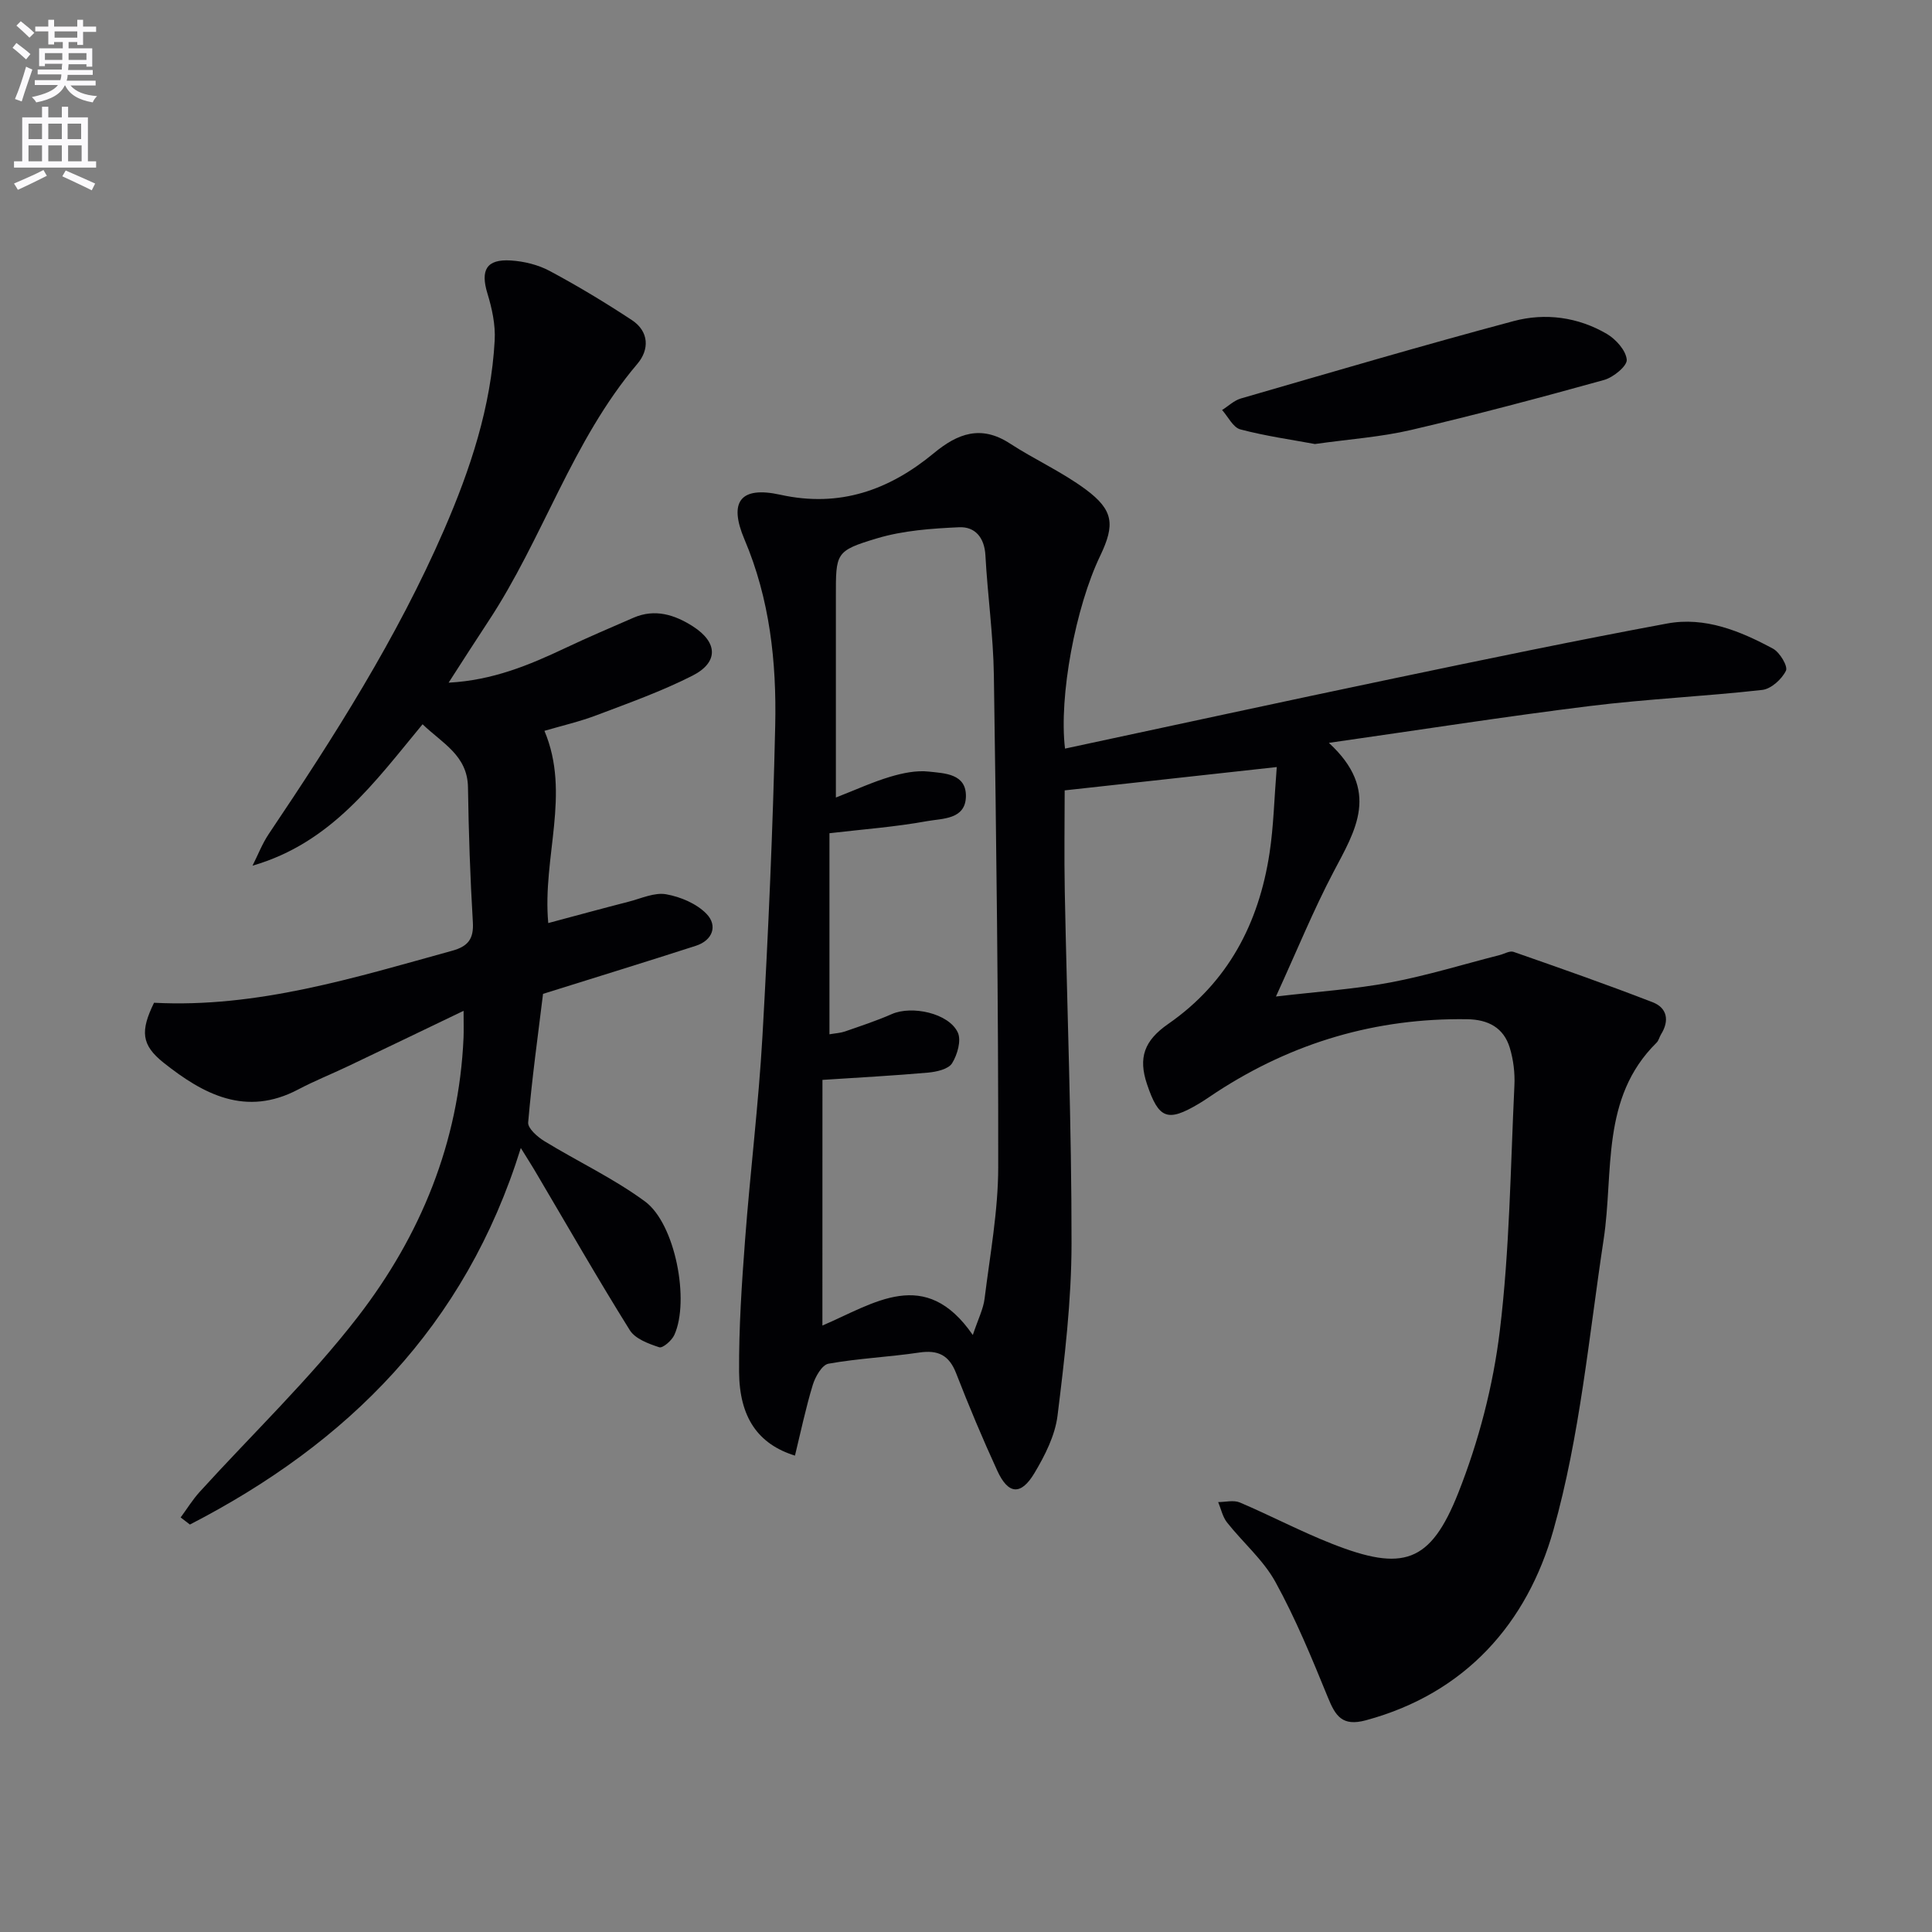
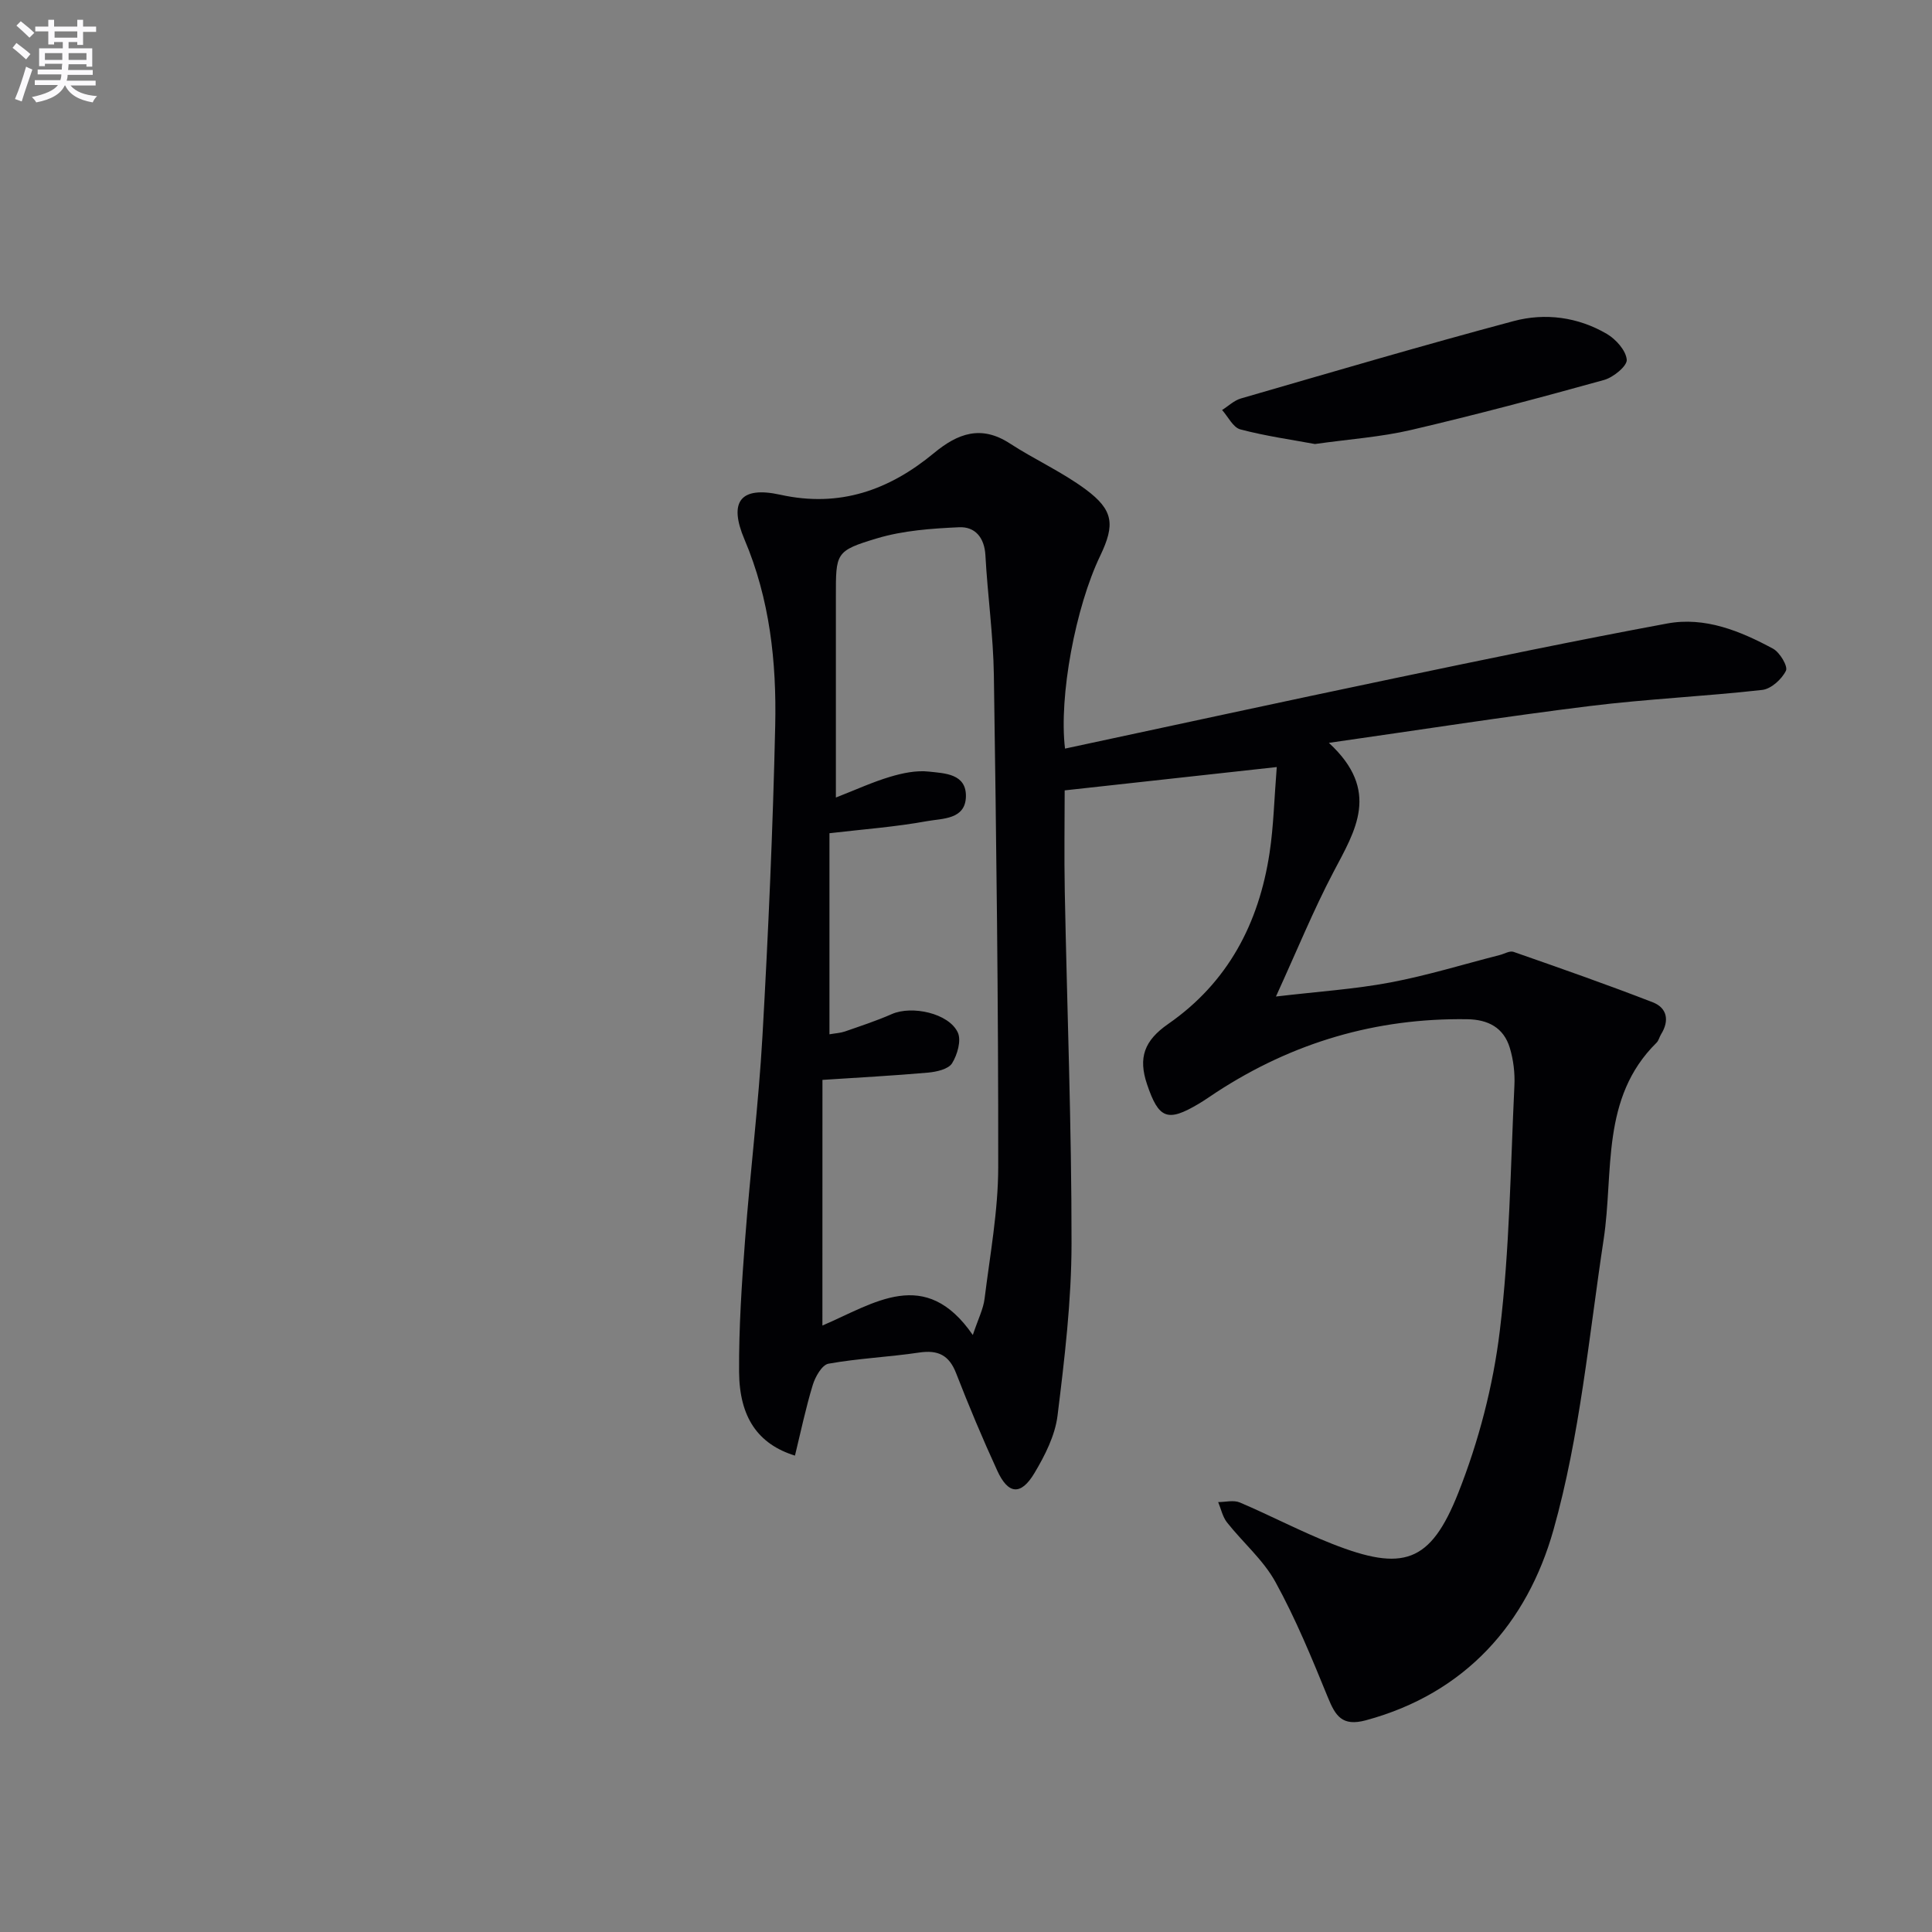
<svg xmlns="http://www.w3.org/2000/svg" enable-background="new 0 0 400 400" viewBox="0 0 400 400">
  <rect x="0" y="0" width="400" height="400" fill="#808080" stroke="none" />
  <path d="m2.6 9.9.8-1c.9.7 1.9 1.4 2.9 2.3l-.9 1.1c-1.1-1-2-1.8-2.8-2.4zm.5 10.6c.9-2.1 1.6-4.3 2.3-6.7.4.2.8.4 1.3.6-.7 2.1-1.5 4.3-2.2 6.6zm.3-15.2.9-.9c1 .8 2 1.6 2.8 2.4l-1 1c-.9-.9-1.8-1.7-2.7-2.5zm12.6-1.2h1.2v1.4h2.7v1.1h-2.7v2.7h-1.2v-.6h-1.8v1.3h4.9v3.8h-1.2v-.5h-3.7c0 .4-.1.9-.1 1.2h5.1v1h-5.2c0 .5-.1.9-.2 1.2h6v1h-5.2c1.1 1.3 2.9 2 5.5 2.2-.4.4-.7.8-.9 1.3-2.9-.5-4.8-1.6-5.7-3.5h-.1c-.8 1.7-2.7 2.9-5.9 3.5-.2-.4-.6-.8-.9-1.1 2.8-.6 4.6-1.4 5.4-2.5h-4.8v-1h5.3c.1-.3.2-.7.2-1.2h-4.9v-1h5c0-.4 0-.8.1-1.2h-3.6v.5h-1.2v-3.7h4.9v-1.3h-1.8v.5h-1.2v-2.7h-2.7v-1h2.7v-1.4h1.2v1.4h4.8zm-6.7 8.3h3.6c0-.4 0-.9 0-1.4h-3.6zm1.9-4.6h4.8v-1.3h-4.7v1.3zm6.7 3.2h-3.7v1.4h3.7z" fill="#fbfafc" />
-   <path d="m8.7 22.1h1.3v2.2h2.8v-2.2h1.3v2.2h4.1v9.1h1.7v1.3h-17v-1.3h1.7v-9.1h4.1zm.3 13.1.7 1.2c-1.8.9-3.8 1.9-6 2.9-.2-.4-.5-.8-.8-1.3 2.3-1 4.4-1.9 6.1-2.8zm-3.1-6.4h2.8v-3.2h-2.8zm0 4.6h2.8v-3.3h-2.8zm4.1-4.6h2.8v-3.2h-2.8zm0 4.6h2.8v-3.3h-2.8zm3.6 1.9c2.1.9 4.1 1.8 6.1 2.7l-.7 1.4c-2.2-1.1-4.2-2-6.1-2.9zm3.2-9.7h-2.8v3.2h2.8zm-2.7 7.8h2.8v-3.3h-2.8z" fill="#fbfafc" />
  <g fill="#010104">
    <path d="m220.5 154.99c22.73-4.86 45.38-9.79 68.07-14.53 18.84-3.94 37.68-7.86 56.6-11.37 7.83-1.45 15.12 1.55 21.91 5.21 1.41.76 3.13 3.65 2.68 4.57-.86 1.75-3.06 3.76-4.9 3.97-11.89 1.34-23.87 1.87-35.73 3.34-17.39 2.15-34.72 4.87-54 7.62 10.78 9.93 5.47 18.14.95 26.74-4.15 7.89-7.53 16.2-11.91 25.78 8.79-1.04 16.31-1.52 23.67-2.91 7.64-1.44 15.11-3.75 22.66-5.68.96-.24 2.07-.93 2.85-.66 9.66 3.37 19.32 6.75 28.85 10.45 2.96 1.15 3.47 3.78 1.71 6.61-.35.56-.49 1.31-.94 1.75-11.61 11.45-8.83 26.7-10.95 40.71-3.06 20.15-4.9 40.7-10.4 60.19-5.42 19.2-18.13 33.8-38.84 39.39-4.9 1.32-6.29-.9-7.86-4.75-3.31-8.1-6.65-16.25-10.86-23.9-2.51-4.56-6.74-8.16-10.03-12.33-.91-1.16-1.23-2.79-1.82-4.2 1.5 0 3.2-.46 4.48.08 6.42 2.73 12.62 6.01 19.1 8.56 14.68 5.78 20.35 4.05 26.13-10.54 4.23-10.68 7.22-22.17 8.6-33.57 2.04-16.79 2.21-33.81 3.02-50.74.13-2.61-.2-5.36-.96-7.86-1.27-4.16-4.48-5.84-8.81-5.9-18.85-.28-36.1 4.81-51.87 15.08-1.25.82-2.48 1.69-3.76 2.45-6.43 3.81-8.24 3.11-10.66-4.07-1.85-5.49-.59-9.03 4.38-12.48 12.39-8.6 18.78-20.84 20.99-35.41.84-5.55.96-11.2 1.49-17.78-15.05 1.65-29.36 3.23-43.91 4.83 0 6.17-.12 13.56.02 20.94.47 24.28 1.42 48.57 1.4 72.85-.01 11.9-1.44 23.84-2.9 35.67-.51 4.11-2.6 8.23-4.77 11.87-2.81 4.71-5.44 4.46-7.7-.47-3.05-6.64-5.88-13.39-8.53-20.2-1.46-3.75-3.76-4.85-7.64-4.27-6.24.93-12.59 1.2-18.79 2.31-1.33.24-2.72 2.69-3.24 4.38-1.46 4.79-2.49 9.72-3.69 14.65-7.68-2.38-11.5-7.96-11.57-17.31-.06-9.12.55-18.26 1.24-27.36 1.06-14.08 2.8-28.12 3.6-42.21 1.21-21.41 2.16-42.85 2.64-64.28.29-13.15-1.12-26.19-6.37-38.54-3.3-7.77-.88-11.07 7.43-9.24 12.31 2.72 22.55-.97 31.8-8.62 4.92-4.08 9.76-5.87 15.7-2.01 5.13 3.34 10.81 5.89 15.71 9.52 5.79 4.29 6.1 7.29 3.03 13.72-5.13 10.65-8.6 29.15-7.3 39.95zm-50.23 119.45c10.78-4.61 21.27-12.35 31.14 1.96 1.11-3.33 2.18-5.39 2.44-7.55 1.12-9.05 2.81-18.12 2.82-27.19.04-33.95-.4-67.9-.9-101.84-.12-8.29-1.3-16.55-1.75-24.84-.2-3.71-2.16-5.97-5.45-5.82-5.69.26-11.56.67-16.97 2.29-8.67 2.6-8.54 3.03-8.54 12.12v41.55c4.18-1.63 7.62-3.22 11.22-4.29 2.57-.77 5.41-1.37 8.02-1.08 3.26.36 7.83.41 7.68 5.24-.15 4.71-4.9 4.45-7.99 5.01-6.64 1.21-13.41 1.71-20.26 2.51v41.63c1.32-.23 2.3-.27 3.19-.58 3.27-1.14 6.57-2.22 9.73-3.61 4.13-1.82 11.78-.19 13.65 3.81.77 1.65-.09 4.63-1.19 6.39-.77 1.21-3.19 1.76-4.93 1.92-7.22.64-14.46 1.02-21.9 1.51-.01 16.64-.01 33.25-.01 50.86z" />
-     <path d="m107.83 237.68c-11.49 36.96-35.92 61.15-68.51 77.96-.64-.49-1.28-.98-1.92-1.47 1.31-1.77 2.47-3.67 3.94-5.29 10.94-12.04 22.79-23.37 32.71-36.2 13.01-16.82 20.97-36.14 21.92-57.82.06-1.48.01-2.96.01-5.58-8.42 4.04-16.14 7.77-23.88 11.45-3.45 1.64-7.01 3.06-10.38 4.84-10.81 5.7-19.61 1-27.83-5.53-4.68-3.72-4.84-6.59-2-12.43 21.34 1.11 41.46-5.17 61.73-10.77 3.27-.9 4.49-2.43 4.28-5.92-.56-9.29-.87-18.61-1.01-27.92-.1-6.61-5.32-9.11-9.4-13.05-9.89 11.93-18.84 24.55-35.21 29.28 1.11-2.19 2-4.53 3.36-6.56 13.56-20.16 26.58-40.61 36.3-62.98 5.45-12.56 9.73-25.45 10.48-39.22.18-3.21-.55-6.6-1.5-9.7-1.48-4.84-.22-7.16 4.84-6.84 2.74.17 5.67.89 8.07 2.18 5.81 3.11 11.48 6.53 16.99 10.16 3.58 2.36 3.65 6.11 1.14 9.06-13.53 15.95-19.54 36.21-30.9 53.38-2.63 3.98-5.19 8-8.18 12.63 9.18-.49 16.72-3.66 24.18-7.18 4.65-2.2 9.39-4.22 14.11-6.27 4.43-1.92 8.53-.61 12.27 1.78 5.22 3.34 5.35 7.48-.11 10.24-6.33 3.21-13.09 5.62-19.74 8.14-3.55 1.35-7.29 2.21-10.87 3.26 5.5 13.06-.46 26.12.79 39.8 5.68-1.52 11.18-3.02 16.7-4.44 2.56-.66 5.31-1.95 7.71-1.52 2.99.53 6.34 1.95 8.38 4.08 2.31 2.41 1.27 5.46-2.24 6.59-10.41 3.36-20.87 6.57-31.63 9.95-1.05 8.56-2.3 17.57-3.08 26.63-.1 1.2 1.92 2.98 3.34 3.85 6.91 4.23 14.36 7.72 20.85 12.5 6.29 4.63 9.29 20.59 6.07 27.64-.52 1.15-2.4 2.78-3.11 2.55-2.22-.73-4.98-1.74-6.1-3.53-6.6-10.57-12.79-21.39-19.13-32.12-.97-1.68-2.03-3.33-3.44-5.61z" />
    <path d="m272.24 91.93c-4.77-.89-10.19-1.64-15.44-3.03-1.51-.4-2.53-2.62-3.78-4.01 1.29-.81 2.48-1.98 3.89-2.39 18.79-5.44 37.56-10.97 56.46-16.02 6.54-1.75 13.32-.85 19.29 2.64 1.88 1.1 3.97 3.42 4.14 5.35.12 1.29-2.76 3.65-4.67 4.19-13.25 3.68-26.55 7.22-39.94 10.35-6.28 1.47-12.79 1.91-19.95 2.92z" />
  </g>
</svg>